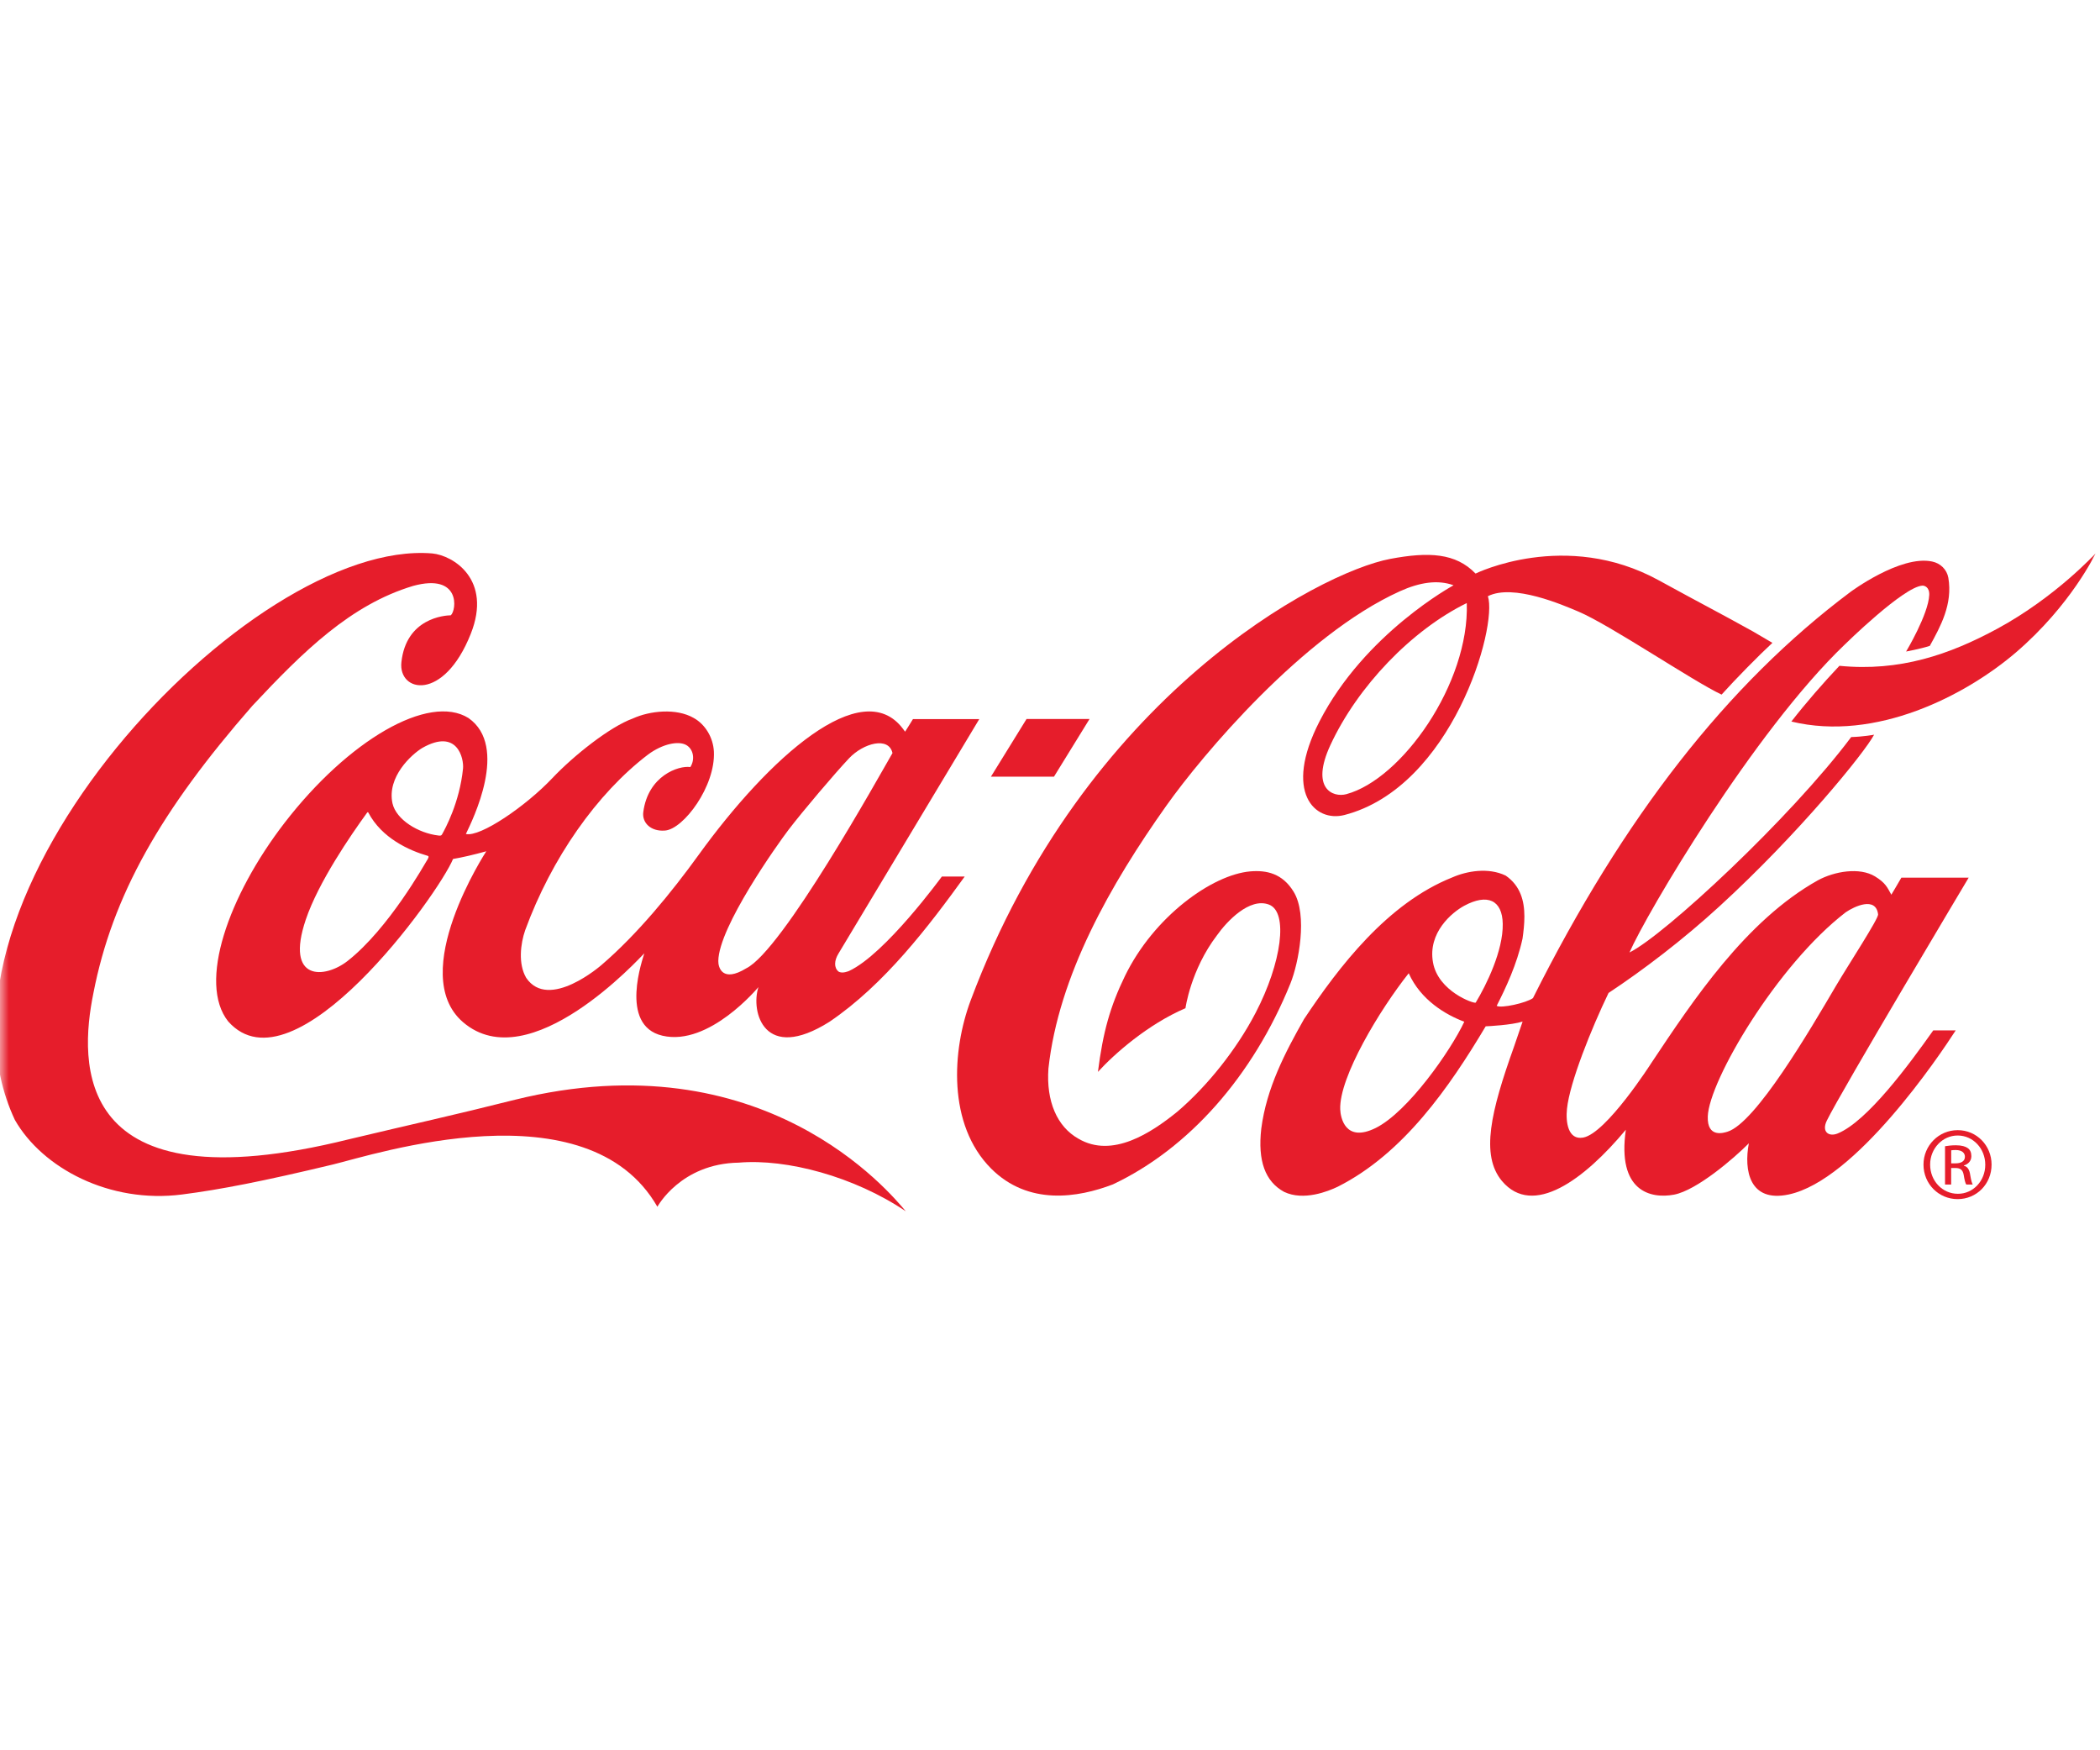
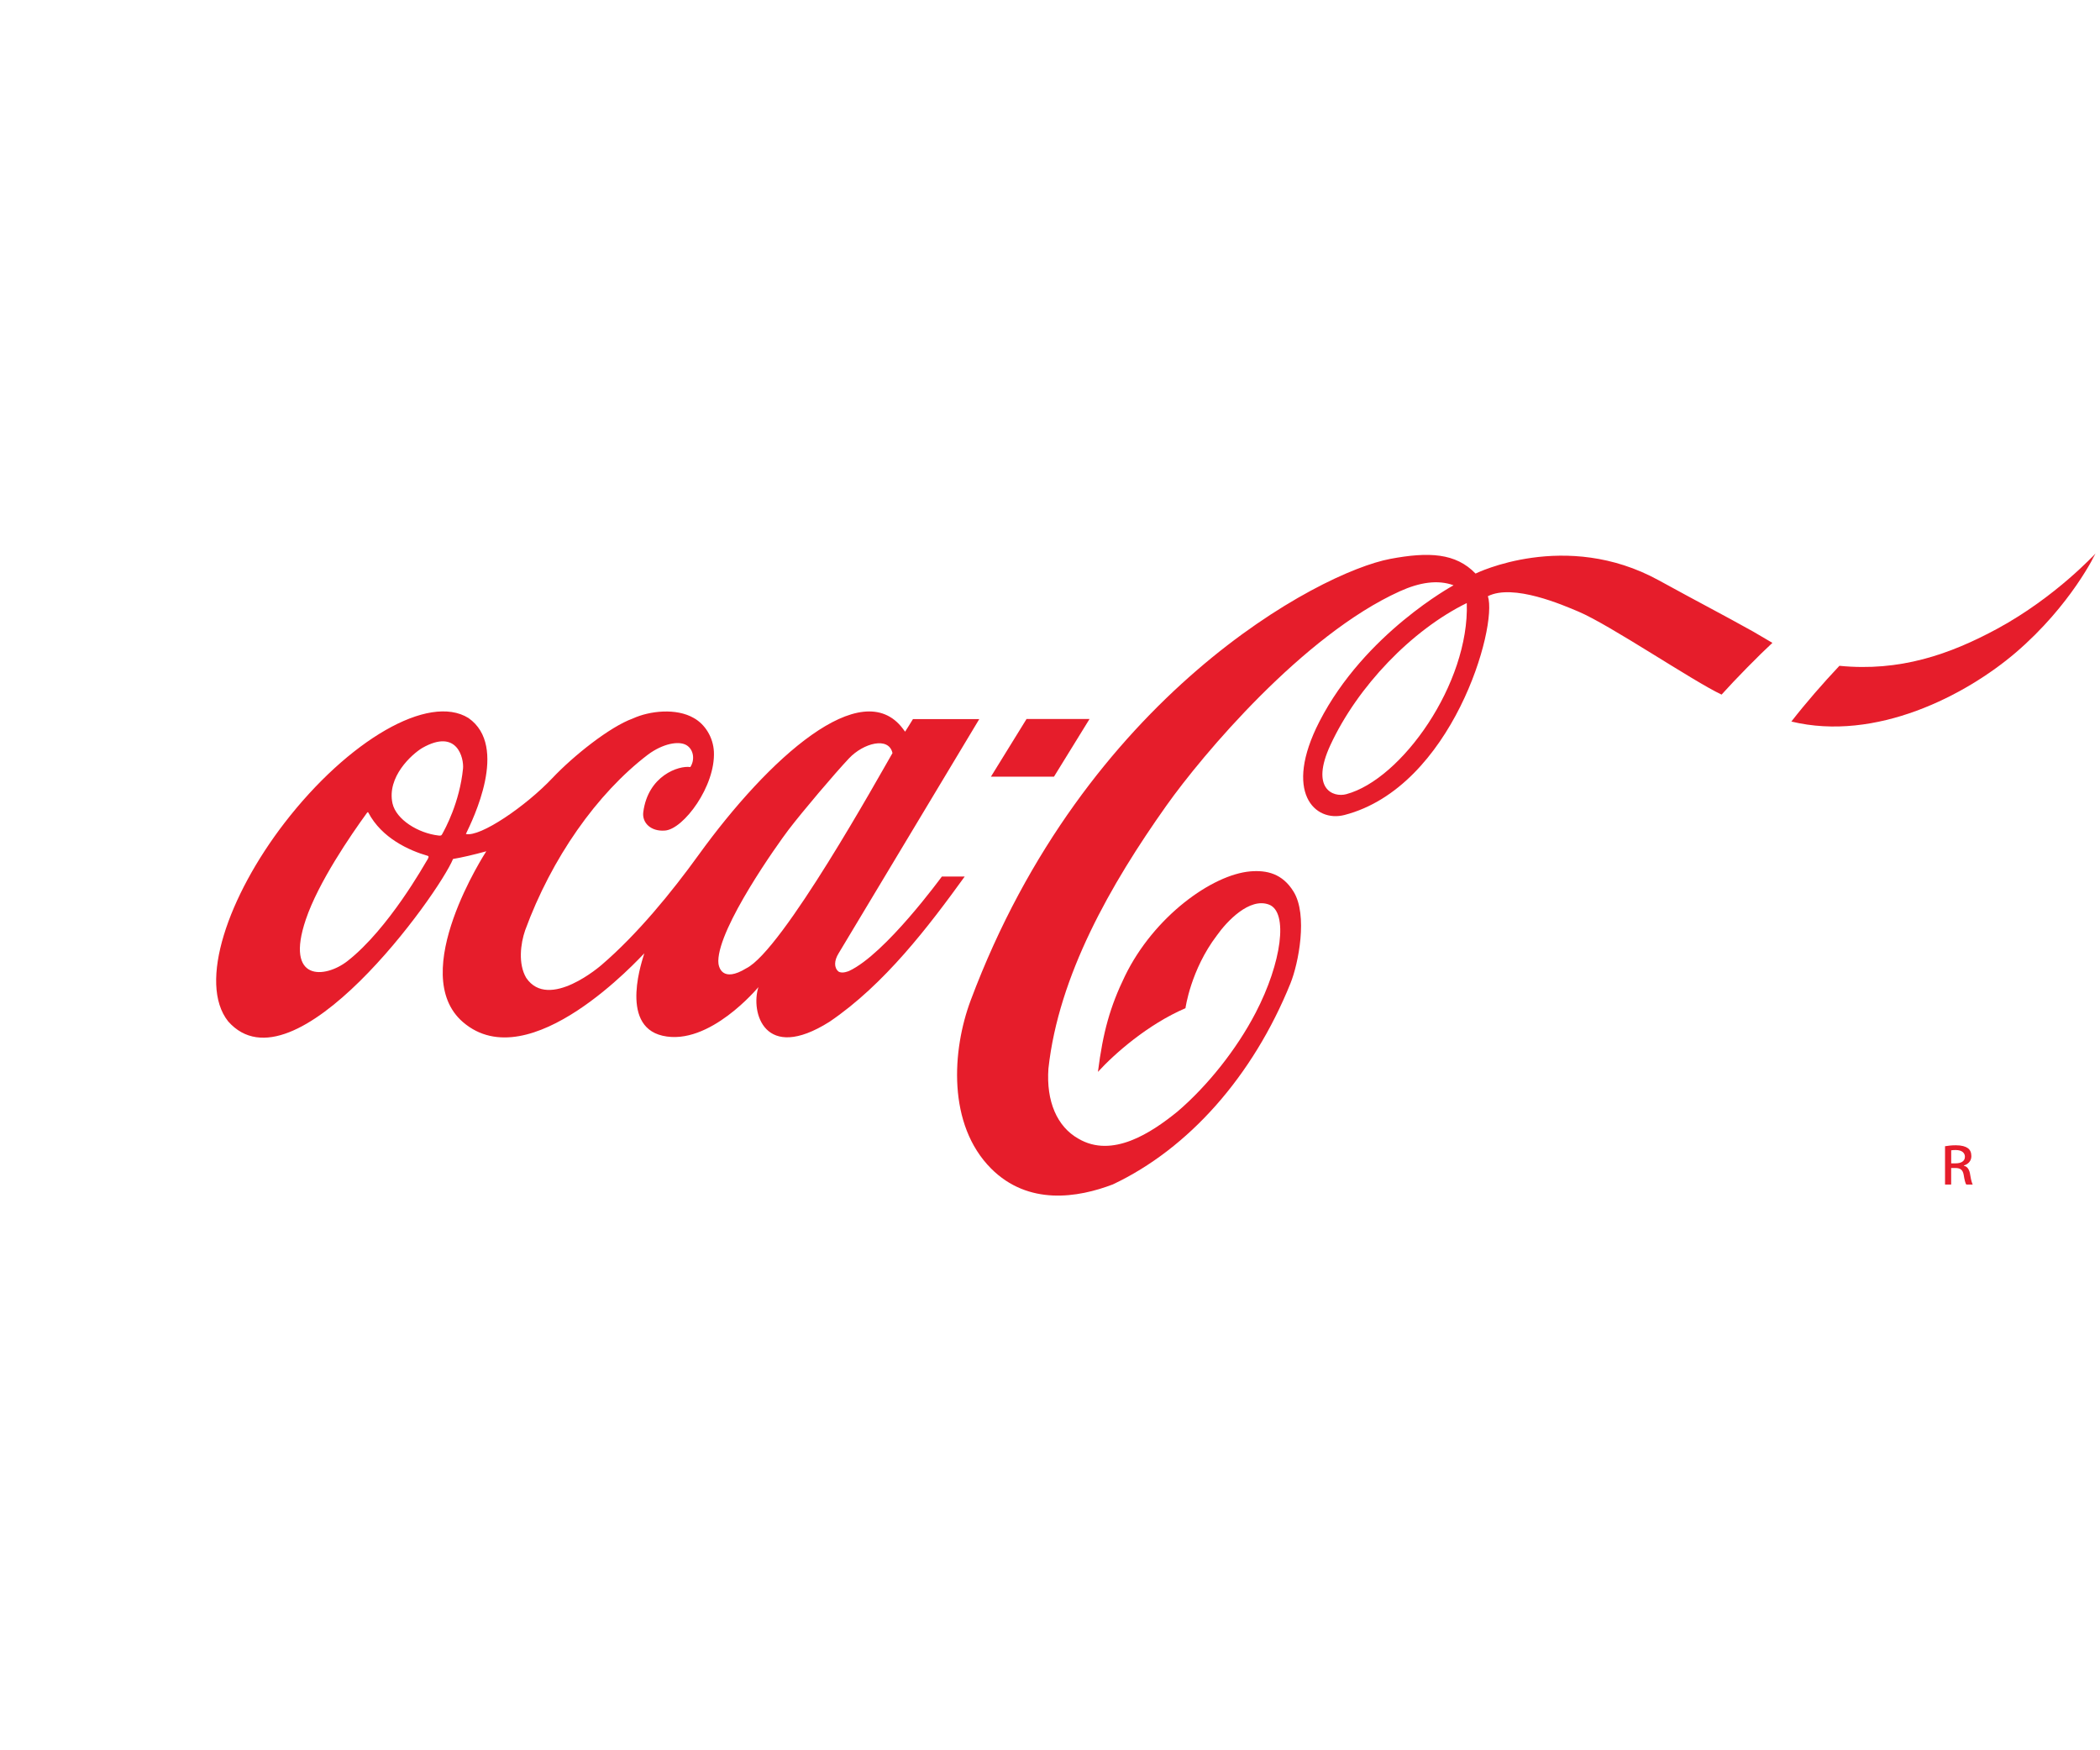
<svg xmlns="http://www.w3.org/2000/svg" width="120" height="100" viewBox="0 0 120 100" fill="none">
  <g clip-path="url(#clip0_8_189)">
    <mask id="mask0_8_189" style="mask-type:luminance" maskUnits="userSpaceOnUse" x="0" y="0" width="120" height="100">
      <path d="M120 0H0V100H120V0Z" fill="white" />
    </mask>
    <g mask="url(#mask0_8_189)">
-       <path d="M29.433 62.831C25.902 63.721 23.675 64.199 19.935 65.092C4.063 69.035 4.544 60.669 5.333 56.763C6.418 51.166 9.19 46.306 14.417 40.328C17.331 37.216 20.036 34.549 23.608 33.475C26.343 32.729 26.09 34.867 25.761 35.153C25.41 35.161 23.209 35.311 22.937 37.835C22.751 39.556 25.352 40.116 26.9 36.215C28.136 33.108 25.9 31.735 24.703 31.62C14.27 30.75 -5.068 51.354 0.848 63.982C2.419 66.736 6.261 68.78 10.407 68.245C12.594 67.964 15.035 67.489 19.024 66.532C21.395 65.96 33.57 61.982 37.565 68.947C37.565 68.947 38.894 66.478 42.218 66.426C44.952 66.192 48.806 67.216 51.761 69.206C50.859 68.141 43.624 59.331 29.433 62.831Z" fill="#E61D2B" />
      <path d="M26.772 41.025C24.495 39.602 19.892 42.302 16.259 47.014C13.044 51.187 11.298 56.164 13.038 58.356C16.794 62.602 25.073 51.069 25.888 49.076C26.421 48.986 27.063 48.836 27.788 48.637C27.781 48.651 23.226 55.612 26.455 58.397C30.27 61.683 36.596 54.675 36.818 54.467C36.765 54.688 35.328 58.586 37.856 59.174C40.533 59.797 43.331 56.4 43.338 56.398C42.883 57.815 43.666 60.731 47.396 58.38C50.543 56.25 53.079 52.911 55.125 50.081H53.821C53.804 50.096 50.597 54.509 48.515 55.476C48.511 55.476 48.132 55.649 47.914 55.507C47.647 55.286 47.667 54.878 47.918 54.472C47.931 54.45 55.959 41.084 55.959 41.084H52.169C52.169 41.084 51.759 41.752 51.721 41.803C51.692 41.777 51.633 41.679 51.594 41.634C49.241 38.516 43.926 43.303 39.916 48.851C38.375 50.985 36.41 53.388 34.375 55.13C34.375 55.13 31.363 57.774 30.07 55.87C29.599 55.072 29.744 53.91 30.011 53.144C31.511 49.049 34.098 45.341 37.038 43.105C37.871 42.492 38.773 42.313 39.219 42.569C39.648 42.82 39.715 43.419 39.447 43.825C38.781 43.727 37.032 44.316 36.759 46.397C36.678 47.01 37.196 47.522 38.008 47.452C39.067 47.362 40.889 44.915 40.794 42.944C40.754 42.142 40.304 41.387 39.64 41.02C38.65 40.449 37.138 40.603 36.158 41.052C34.851 41.524 32.781 43.171 31.569 44.451C30.049 46.06 27.438 47.844 26.622 47.648C27.006 46.848 29.09 42.648 26.772 41.025ZM45.055 47.414C45.859 46.359 47.688 44.205 48.511 43.331C49.333 42.456 50.787 42.063 50.999 43.026C50.248 44.317 44.707 54.314 42.642 55.324C41.282 56.157 41.039 55.279 41.046 54.905C41.068 52.953 44.438 48.226 45.055 47.414ZM24.359 49.221C24.282 49.335 22.213 53.062 19.86 54.905C18.569 55.914 16.27 56.099 17.475 52.536C18.192 50.413 20.035 47.726 20.977 46.431C20.993 46.41 21.026 46.385 21.043 46.418C21.815 47.891 23.385 48.594 24.448 48.899C24.535 48.926 24.474 49.044 24.359 49.221ZM26.459 43.907C26.263 45.862 25.427 47.372 25.258 47.674C25.217 47.751 25.16 47.747 25.053 47.736C23.896 47.602 22.639 46.828 22.428 45.9C22.098 44.386 23.527 43.095 24.132 42.732C26.146 41.589 26.511 43.348 26.459 43.907Z" fill="#E61D2B" />
      <path d="M73.921 50.947C73.283 49.904 72.379 49.707 71.447 49.785C69.271 49.972 65.933 52.362 64.277 55.775C63.438 57.508 63.027 58.959 62.739 61.241C63.675 60.215 65.579 58.531 67.741 57.602C67.741 57.602 68.037 55.415 69.534 53.447C70.101 52.643 71.402 51.259 72.516 51.684C73.631 52.11 73.239 55.003 71.755 57.856C70.662 59.964 68.986 62.054 67.286 63.507C65.787 64.724 63.562 66.197 61.625 65.058C60.401 64.371 59.778 62.922 59.91 61.049C60.493 55.739 63.457 50.532 66.651 46.029C68.702 43.137 74.467 36.279 79.989 33.783C81.128 33.268 82.159 33.111 83.061 33.439C83.058 33.443 77.985 36.18 75.395 41.226C73.319 45.268 75.132 47 76.826 46.564C82.97 44.972 85.595 35.819 85.022 34.063C86.471 33.331 89.313 34.569 90.202 34.945C92.016 35.714 96.731 38.913 98.376 39.685C99.192 38.777 100.529 37.421 101.28 36.729L100.192 36.09C98.339 35.057 97.328 34.549 94.783 33.153C89.451 30.232 84.317 32.77 84.317 32.77C83.185 31.594 81.646 31.517 79.439 31.932C75.384 32.698 61.987 39.757 55.471 57.145C54.397 60.005 54.131 64.252 56.636 66.765C58.769 68.896 61.596 68.433 63.593 67.669C67.917 65.627 71.593 61.495 73.741 56.182C74.202 55.042 74.741 52.277 73.921 50.947ZM76.929 45.375C76.175 45.576 74.863 45.066 76.026 42.562C77.579 39.215 80.671 35.996 83.816 34.455C83.974 39.043 80.1 44.526 76.929 45.375Z" fill="#E61D2B" />
      <path d="M114.141 35.916C111.399 37.403 108.548 38.38 105.109 38.04C104.15 39.061 103.22 40.125 102.363 41.224C107.201 42.395 112.334 39.723 115.183 37.287C118.363 34.562 119.746 31.617 119.746 31.617C119.746 31.617 117.481 34.103 114.141 35.916Z" fill="#E61D2B" />
      <path d="M62.26 41.078H58.66L56.625 44.373H60.228L62.26 41.078Z" fill="#E61D2B" />
-       <path d="M110.472 58.87C109.084 60.832 106.704 64.06 105.018 64.756C104.515 64.967 104.074 64.679 104.389 64.027C105.19 62.379 112.496 50.144 112.496 50.144H108.65C108.468 50.465 108.076 51.118 108.076 51.118C107.843 50.693 107.74 50.438 107.148 50.075C106.267 49.535 104.832 49.779 103.881 50.294C99.752 52.603 96.735 57.175 94.361 60.735C94.361 60.735 91.789 64.758 90.467 64.994C89.598 65.15 89.462 64.1 89.542 63.35C89.695 61.849 90.938 58.761 91.917 56.731C93.91 55.415 96.19 53.674 98.257 51.78C102.752 47.668 106.539 43.018 107.091 41.977C107.091 41.977 106.494 42.09 105.782 42.111C102.328 46.724 95.111 53.435 93.113 54.418C94.065 52.234 100.2 41.812 105.419 36.821C105.419 36.821 108.778 33.516 109.853 33.459C109.96 33.455 110.259 33.531 110.243 33.991C110.19 35.112 108.92 37.225 108.92 37.225C108.92 37.225 109.737 37.074 110.274 36.902C110.895 35.778 111.589 34.515 111.334 33.011C111.249 32.537 110.884 32.182 110.409 32.082C108.591 31.695 105.73 33.827 105.73 33.827C98.71 39.086 92.781 46.674 87.598 57.025C87.219 57.304 85.772 57.623 85.525 57.467C86.035 56.466 86.68 55.103 87.001 53.629C87.06 53.216 87.108 52.786 87.108 52.362C87.108 51.466 86.879 50.606 86.039 50.026C85.044 49.546 83.815 49.766 82.992 50.128C79.286 51.602 76.512 55.229 74.516 58.226C73.443 60.122 72.371 62.16 72.072 64.491C71.865 66.324 72.292 67.502 73.376 68.095C74.491 68.629 75.897 68.065 76.45 67.798C80.203 65.904 82.825 62.111 84.897 58.637C85.066 58.631 86.361 58.565 87.006 58.367C86.954 58.517 86.506 59.827 86.506 59.827C85.194 63.498 84.59 65.996 85.827 67.477C87.595 69.572 90.524 67.404 92.905 64.546C92.398 68.075 94.325 68.506 95.663 68.254C96.957 68.007 99.095 66.171 99.934 65.321C99.643 66.864 99.965 68.721 102.212 68.245C106.031 67.435 110.779 60.381 111.755 58.87H110.472ZM78.607 64.448C76.861 65.307 76.601 63.835 76.584 63.382C76.517 61.535 78.861 57.664 80.496 55.608H80.5C81.184 57.139 82.621 57.984 83.674 58.375C82.895 60.031 80.454 63.531 78.607 64.448ZM84.325 57.285C84.217 57.353 82.181 56.639 81.886 54.99C81.578 53.287 82.968 52.129 83.675 51.747C84.99 51.041 85.849 51.415 85.871 52.785C85.897 54.311 84.943 56.264 84.325 57.285ZM98.711 64.659C98.526 64.714 97.545 65.049 97.587 63.79C97.656 61.748 101.551 55.133 105.467 52.124C105.954 51.789 107.196 51.197 107.32 52.243C107.35 52.481 105.648 55.081 104.902 56.344C103.438 58.835 100.325 64.163 98.711 64.659Z" fill="#E61D2B" />
-       <path d="M111.872 64.57H111.864C110.79 64.57 109.914 65.445 109.914 66.537C109.914 67.648 110.788 68.51 111.864 68.51C112.949 68.51 113.804 67.648 113.804 66.537C113.804 65.446 112.949 64.57 111.872 64.57ZM111.872 68.205C110.999 68.205 110.293 67.472 110.293 66.537C110.293 65.618 110.999 64.876 111.864 64.876H111.872C112.746 64.876 113.444 65.62 113.444 66.546C113.444 67.472 112.746 68.214 111.872 68.205Z" fill="#E61D2B" />
      <path d="M112.222 66.606V66.587C112.458 66.516 112.649 66.341 112.649 66.054C112.649 65.844 112.579 65.694 112.449 65.599C112.317 65.503 112.098 65.434 111.766 65.434C111.505 65.434 111.328 65.46 111.145 65.488V67.678H111.495V66.733H111.741C112.019 66.733 112.159 66.839 112.21 67.12C112.256 67.409 112.307 67.609 112.359 67.678H112.727C112.691 67.609 112.64 67.478 112.585 67.138C112.545 66.816 112.413 66.639 112.222 66.606ZM111.751 66.466H111.497V65.722C111.558 65.713 111.638 65.705 111.751 65.705C112.143 65.705 112.281 65.896 112.281 66.09C112.281 66.36 112.039 66.466 111.751 66.466Z" fill="#E61D2B" />
    </g>
  </g>
  <defs>
    <clipPath id="clip0_8_189">
      <rect width="120" height="100" fill="white" />
    </clipPath>
  </defs>
</svg>